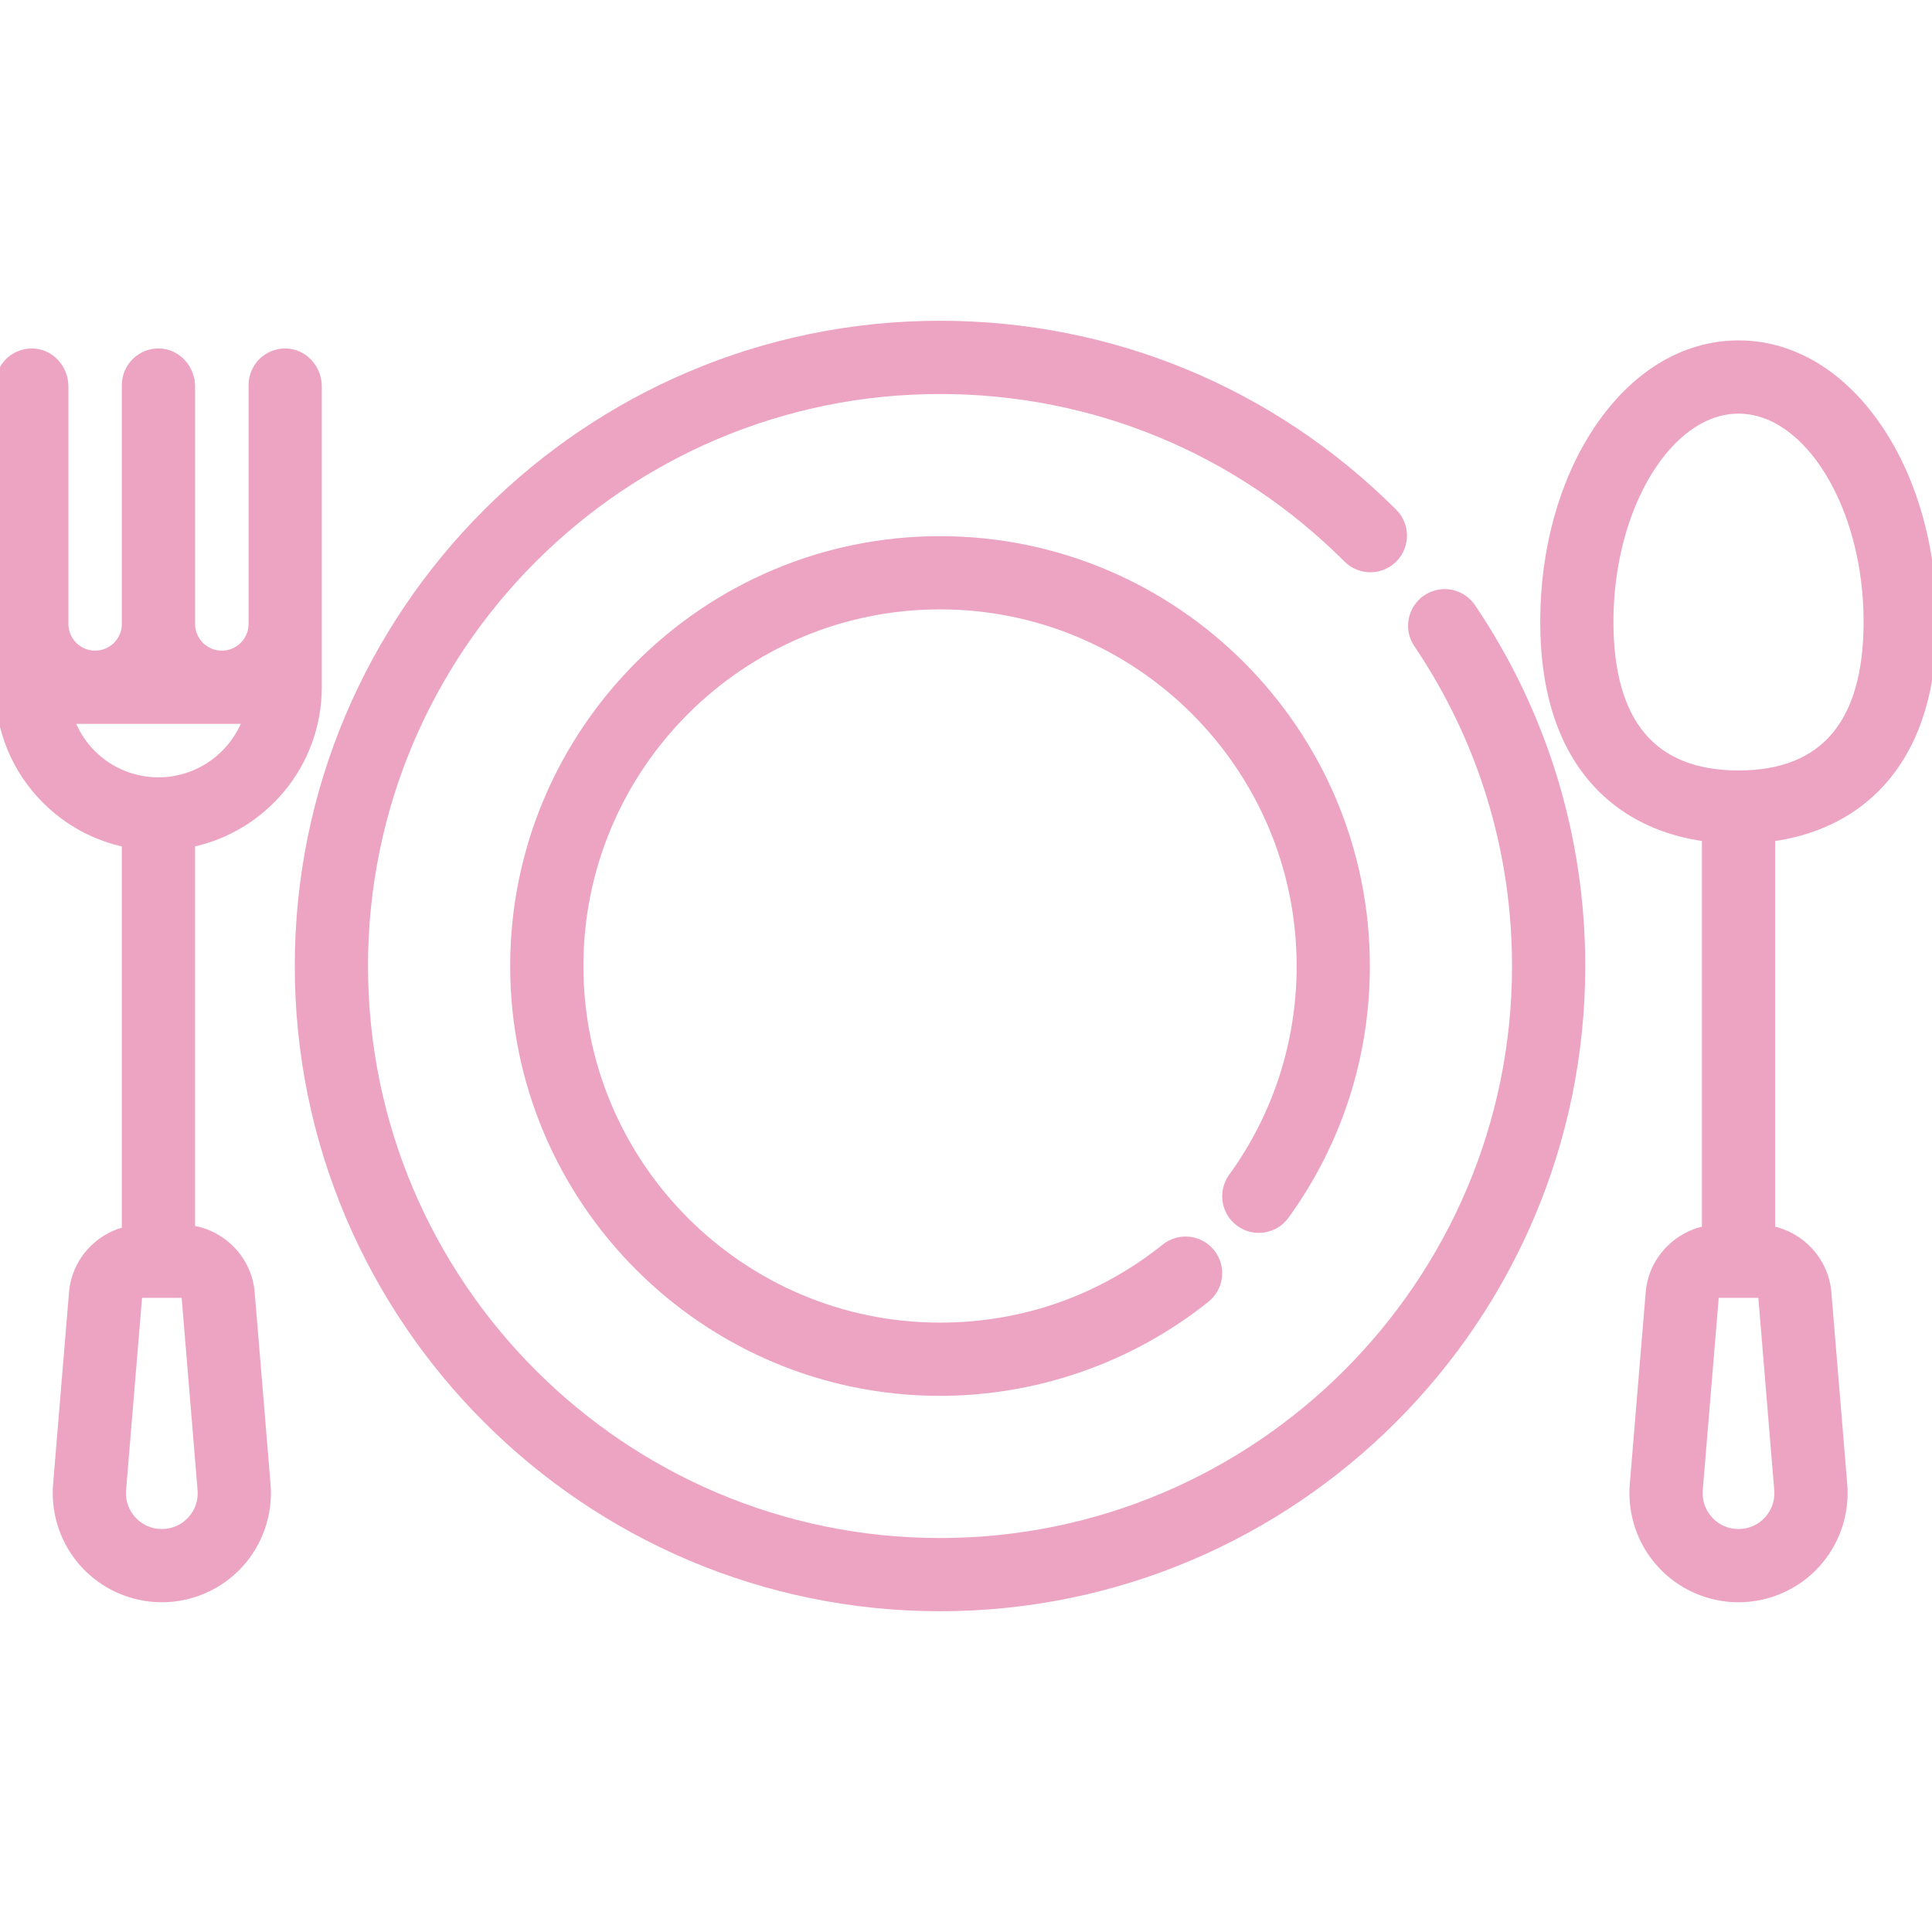
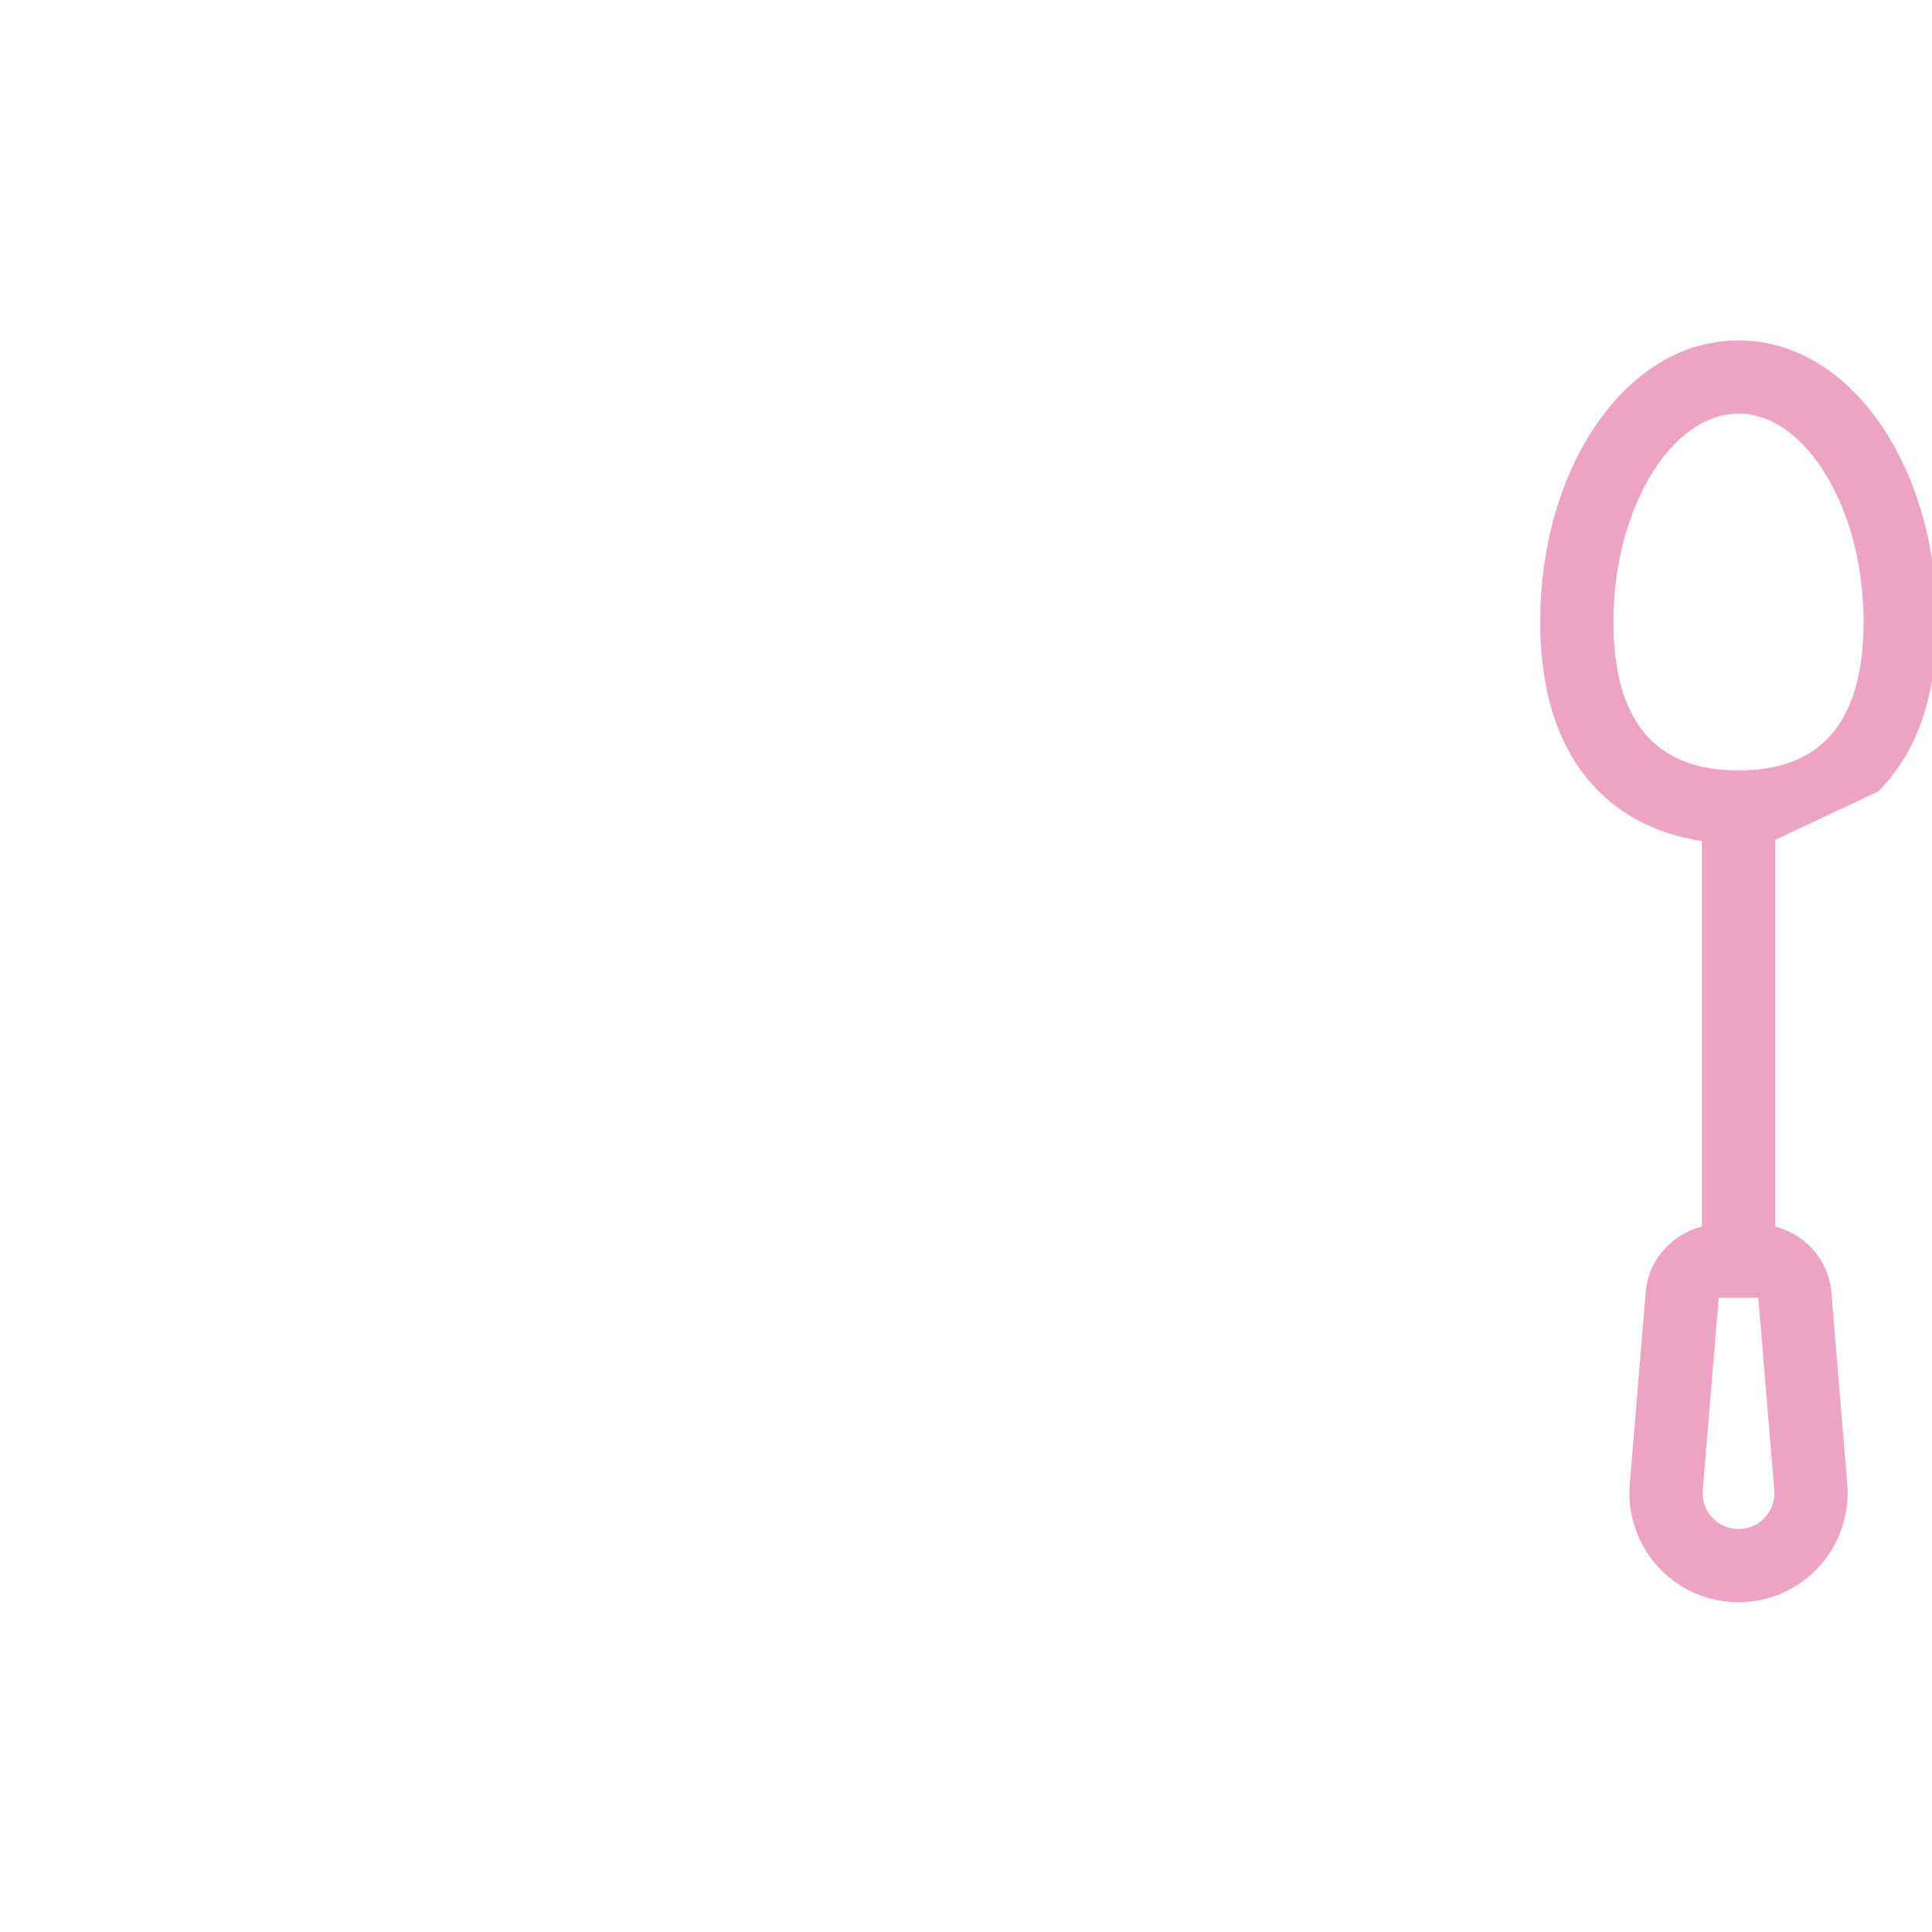
<svg xmlns="http://www.w3.org/2000/svg" fill="#EDA4C3" height="64px" width="64px" version="1.1" id="Layer_1" viewBox="0 0 512.001 512.001" xml:space="preserve" stroke="#EDA4C3" stroke-width="2.56">
  <g id="SVGRepo_bgCarrier" stroke-width="0" />
  <g id="SVGRepo_tracerCarrier" stroke-linecap="round" stroke-linejoin="round" />
  <g id="SVGRepo_iconCarrier">
    <g>
      <g>
-         <path d="M389.84,161.106c-2.605-3.855-7.84-4.869-11.694-2.264c-3.856,2.605-4.869,7.841-2.265,11.697 c17.076,25.276,26.102,54.828,26.102,85.464c0,84.292-68.576,152.868-152.867,152.868c-84.293,0-152.868-68.576-152.868-152.868 s68.576-152.868,152.868-152.868c40.831,0,79.221,15.902,108.094,44.775c3.291,3.291,8.624,3.29,11.913,0 c3.29-3.29,3.29-8.624,0-11.912c-32.056-32.058-74.675-49.712-120.007-49.712C155.534,86.285,79.4,162.419,79.4,256 s76.133,169.716,169.715,169.716S418.83,349.582,418.83,256.001C418.83,221.992,408.806,189.177,389.84,161.106z" />
-       </g>
+         </g>
    </g>
    <g>
      <g>
-         <path d="M249.116,143.368c-62.107,0-112.634,50.527-112.634,112.634s50.527,112.633,112.634,112.633 c25.495,0,50.475-8.757,70.339-24.659c3.632-2.907,4.22-8.208,1.313-11.84c-2.909-3.632-8.21-4.221-11.84-1.312 c-17.134,13.715-37.815,20.964-59.811,20.964c-52.816,0-95.787-42.97-95.787-95.787c0-52.818,42.971-95.787,95.787-95.787 c52.816,0,95.786,42.97,95.786,95.787c0,20.303-6.268,39.698-18.129,56.087c-2.726,3.768-1.882,9.035,1.887,11.763 c3.767,2.725,9.034,1.884,11.763-1.886c13.952-19.281,21.326-42.091,21.326-65.963 C361.749,193.896,311.222,143.368,249.116,143.368z" />
-       </g>
+         </g>
    </g>
    <g>
      <g>
-         <path d="M75.835,93.629c-4.77-0.143-8.682,3.682-8.682,8.42v63.295c0,4.618-3.743,8.362-8.362,8.362h-0.012 c-4.618,0-8.362-3.743-8.362-8.362v-62.943c0-4.613-3.555-8.635-8.165-8.773c-4.77-0.143-8.682,3.682-8.682,8.42v63.295 c0,4.618-3.743,8.362-8.362,8.362s-8.362-3.743-8.362-8.362v-62.943c0-4.613-3.555-8.635-8.165-8.773 C3.911,93.487,0,97.312,0,102.049v80.081c0,11.209,4.365,21.755,12.301,29.705c5.911,5.901,13.27,9.824,21.27,11.445v103.042 c-7.503,1.786-13.349,8.259-14,16.206l-4.223,50.888c-0.638,7.676,1.987,15.33,7.203,21c5.218,5.671,12.633,8.923,20.341,8.923 c7.703,0,15.112-3.251,20.33-8.921c5.217-5.67,7.842-13.325,7.204-20.998l-4.213-50.9c-0.721-8.57-7.462-15.422-15.795-16.529 V223.276c19.14-3.91,33.582-20.873,33.582-41.146v-79.728C84.001,97.789,80.446,93.767,75.835,93.629z M53.636,394.813 c0.253,3.04-0.745,5.952-2.811,8.197c-2.067,2.245-4.883,3.482-7.933,3.482c-3.056,0-5.876-1.238-7.944-3.485 c-2.065-2.245-3.064-5.154-2.81-8.196l4.223-50.899c0.058-0.701,0.657-1.249,1.366-1.249H48.06c0.706,0,1.306,0.557,1.365,1.257 L53.636,394.813z M41.994,207.278c-6.715,0-13.033-2.616-17.782-7.354c-2.684-2.691-4.66-5.891-5.894-9.369h47.379 C62.223,200.289,52.912,207.278,41.994,207.278z" />
-       </g>
+         </g>
    </g>
    <g>
      <g>
-         <path d="M497.005,208.676c9.95-10.021,14.996-24.803,14.996-43.932c0-18.95-4.953-36.88-13.946-50.487 c-9.704-14.681-22.958-22.766-37.325-22.766c-14.366,0-27.623,8.086-37.326,22.766c-8.993,13.607-13.946,31.536-13.946,50.487 c0,19.13,5.045,33.91,14.996,43.932c7.128,7.178,16.651,11.626,27.853,13.09v104.356c-7.934,1.462-14.221,8.143-14.899,16.407 l-4.223,50.888c-0.638,7.677,1.987,15.331,7.203,21c5.218,5.671,12.633,8.924,20.341,8.924c7.703,0,15.112-3.252,20.33-8.921 c5.217-5.67,7.842-13.325,7.204-20.998l-4.213-50.9c-0.694-8.26-6.98-14.933-14.898-16.397V221.767 C480.355,220.302,489.876,215.854,497.005,208.676z M471.472,394.813c0.254,3.04-0.745,5.952-2.811,8.197 s-4.883,3.482-7.933,3.482c-3.056,0-5.876-1.238-7.944-3.484c-2.065-2.245-3.064-5.154-2.81-8.197l4.223-50.899 c0.058-0.701,0.657-1.249,1.365-1.249h10.333c0.706,0,1.307,0.557,1.366,1.257L471.472,394.813z M460.729,205.458 c-22.842,0-34.425-13.698-34.425-40.714c0-30.575,15.765-56.405,34.425-56.405c18.659,0,34.424,25.83,34.424,56.405 C495.153,191.76,483.571,205.458,460.729,205.458z" />
+         <path d="M497.005,208.676c9.95-10.021,14.996-24.803,14.996-43.932c0-18.95-4.953-36.88-13.946-50.487 c-9.704-14.681-22.958-22.766-37.325-22.766c-14.366,0-27.623,8.086-37.326,22.766c-8.993,13.607-13.946,31.536-13.946,50.487 c0,19.13,5.045,33.91,14.996,43.932c7.128,7.178,16.651,11.626,27.853,13.09v104.356c-7.934,1.462-14.221,8.143-14.899,16.407 l-4.223,50.888c-0.638,7.677,1.987,15.331,7.203,21c5.218,5.671,12.633,8.924,20.341,8.924c7.703,0,15.112-3.252,20.33-8.921 c5.217-5.67,7.842-13.325,7.204-20.998l-4.213-50.9c-0.694-8.26-6.98-14.933-14.898-16.397V221.767 z M471.472,394.813c0.254,3.04-0.745,5.952-2.811,8.197 s-4.883,3.482-7.933,3.482c-3.056,0-5.876-1.238-7.944-3.484c-2.065-2.245-3.064-5.154-2.81-8.197l4.223-50.899 c0.058-0.701,0.657-1.249,1.365-1.249h10.333c0.706,0,1.307,0.557,1.366,1.257L471.472,394.813z M460.729,205.458 c-22.842,0-34.425-13.698-34.425-40.714c0-30.575,15.765-56.405,34.425-56.405c18.659,0,34.424,25.83,34.424,56.405 C495.153,191.76,483.571,205.458,460.729,205.458z" />
      </g>
    </g>
  </g>
</svg>